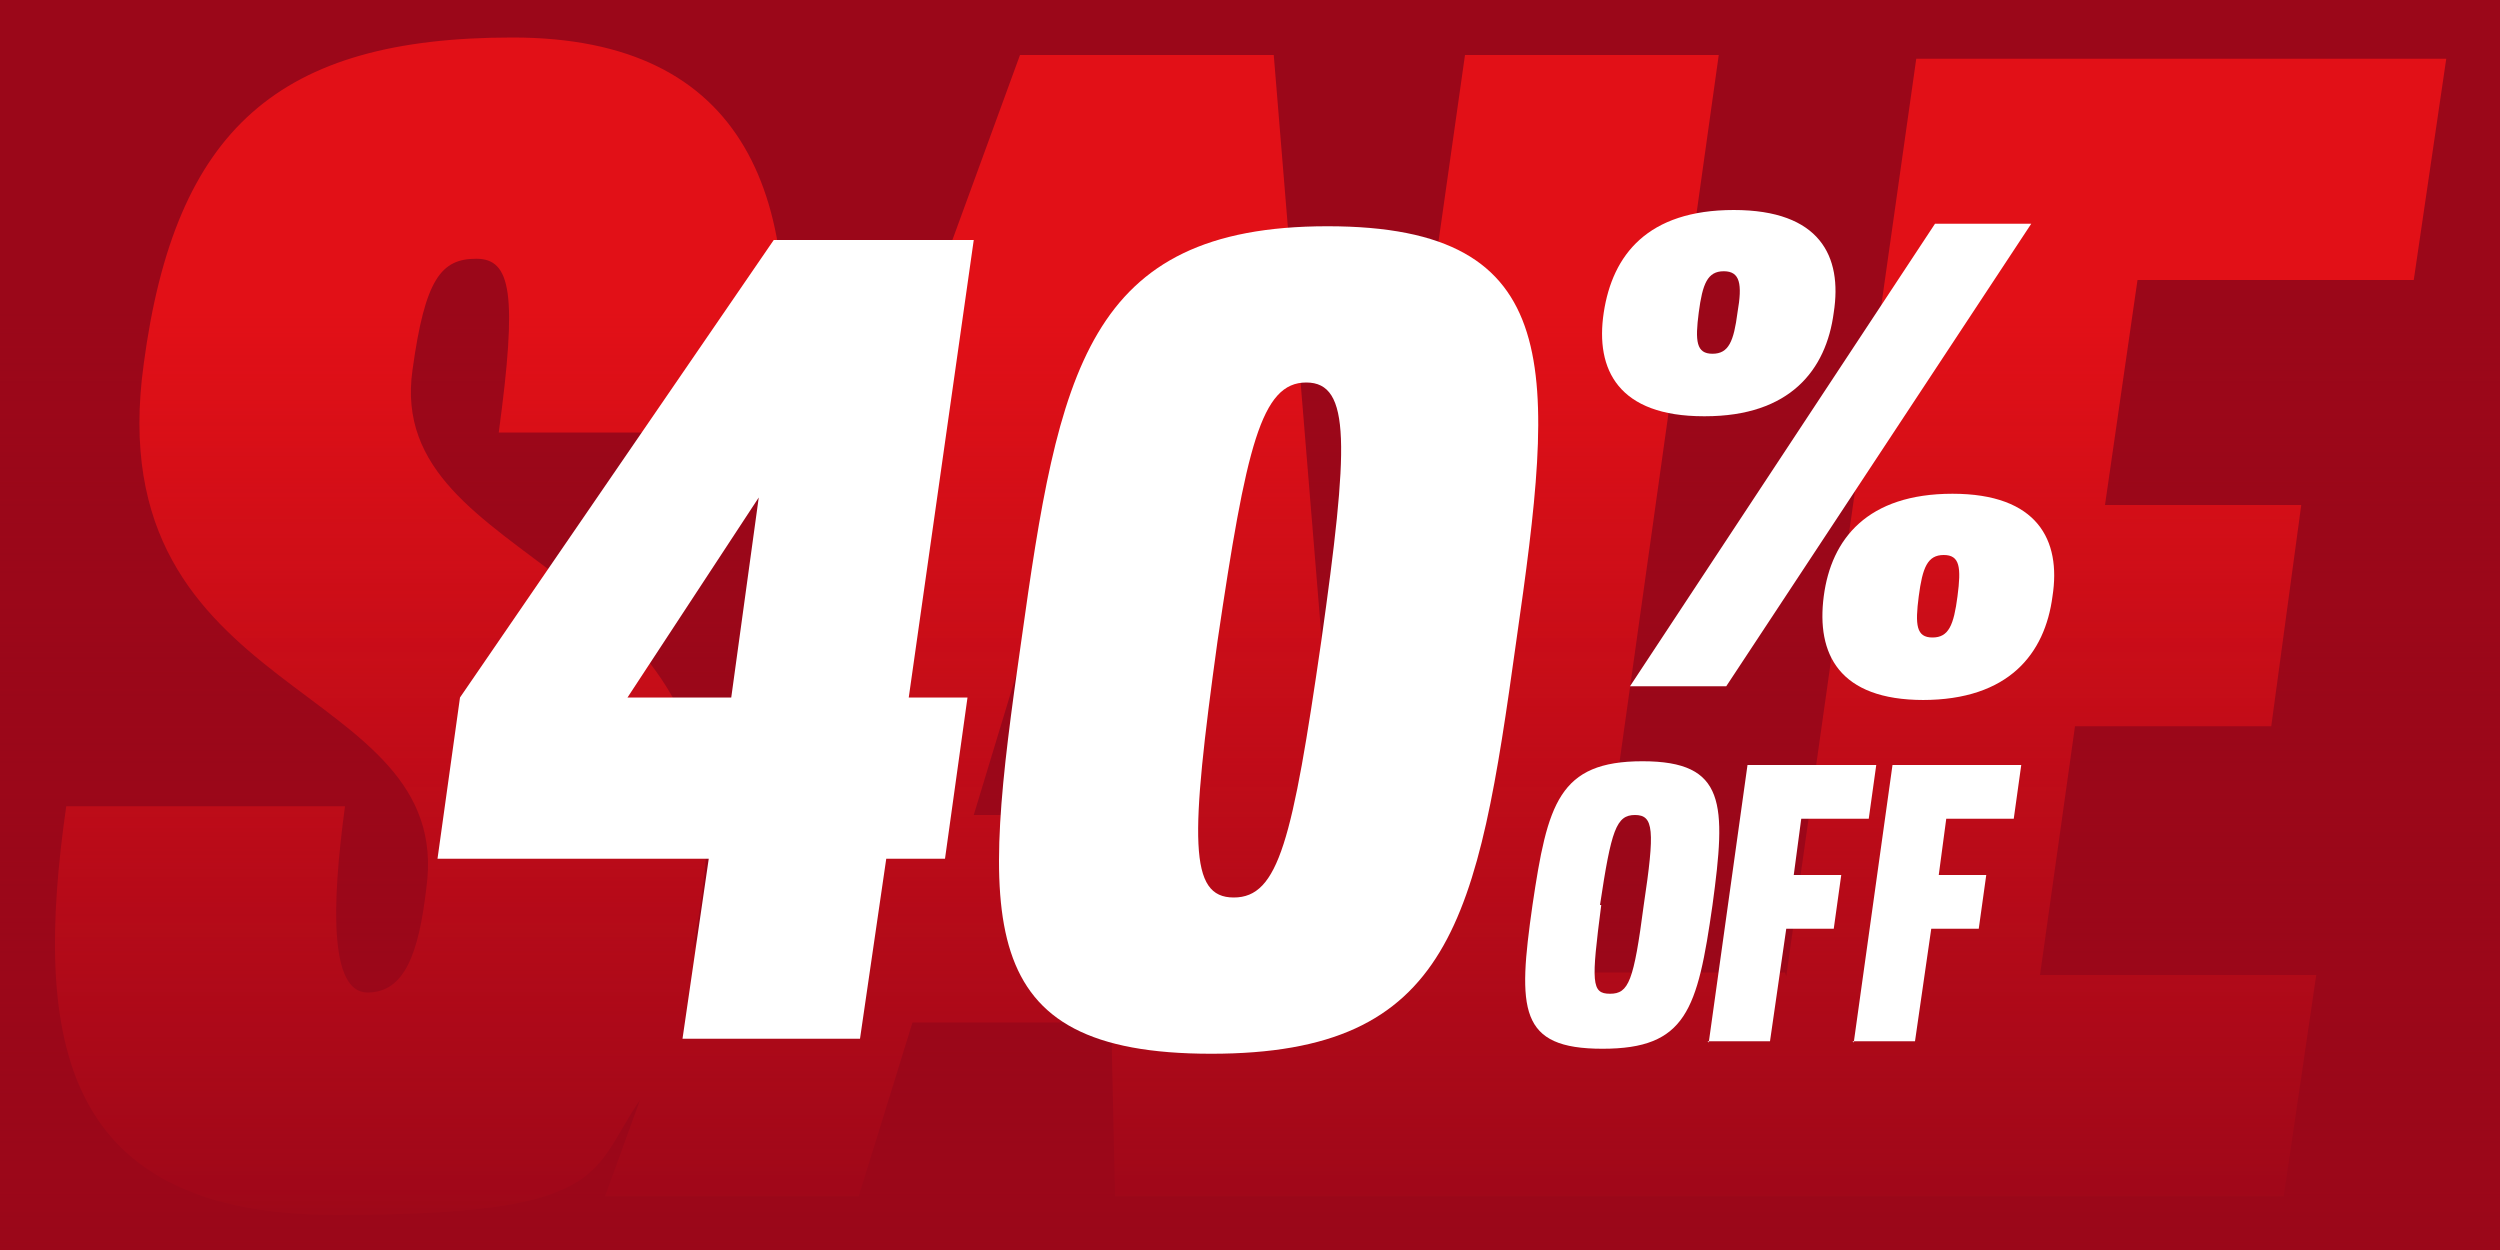
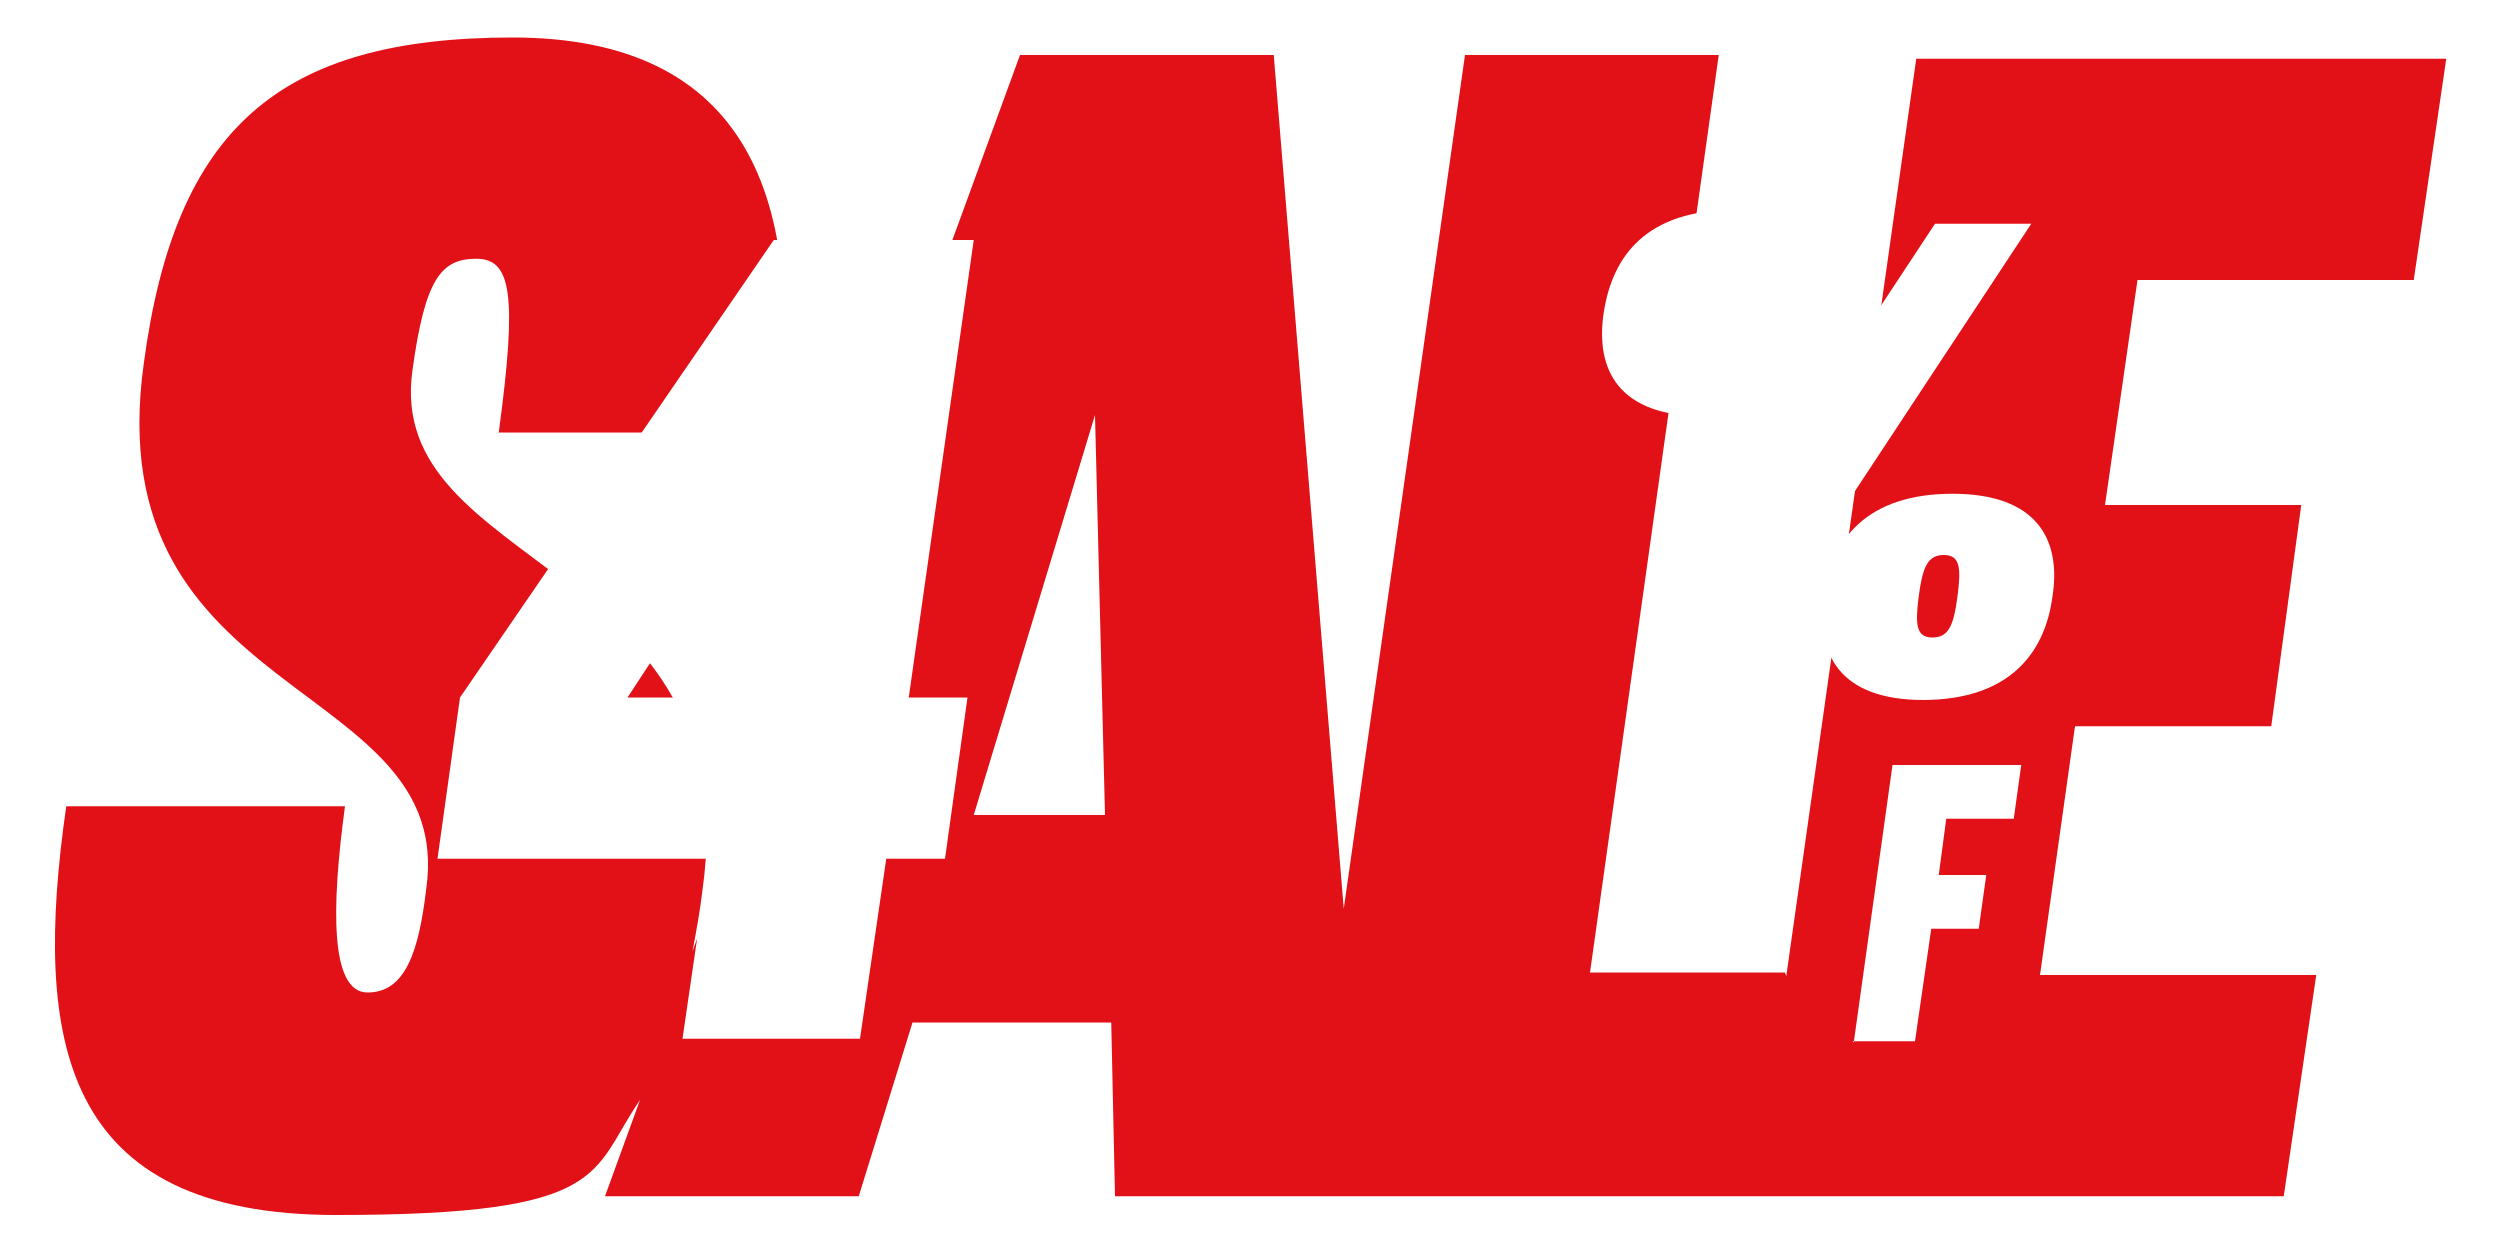
<svg xmlns="http://www.w3.org/2000/svg" id="Capa_1" version="1.1" viewBox="0 0 200 100">
  <defs>
    <style>
      .st0 {
        fill: #fff;
      }

      .st1 {
        fill: #e21017;
      }

      .st2 {
        fill: url(#Degradado_sin_nombre_7);
      }

      .st3 {
        fill: #9b0719;
      }
    </style>
    <linearGradient id="Degradado_sin_nombre_7" data-name="Degradado sin nombre 7" x1="100" y1="25" x2="100" y2="101" gradientUnits="userSpaceOnUse">
      <stop offset="0" stop-color="#9b0719" stop-opacity="0" />
      <stop offset="1" stop-color="#9b0719" />
    </linearGradient>
  </defs>
-   <rect class="st3" x="-1" y="-1" width="202" height="102" />
  <path class="st1" d="M142.8,77.8h-15.6l10.3-73.4h-20.3l-9.7,68.3-5.6-68.3h-20.3l-26.2,71.7c.3-1.6.6-3.2.8-4.9,3.7-26.5-25.5-25.5-23.2-41.6,1-7.3,2.3-8.9,5.1-8.9s3.3,2.8,1.8,13.9h22.2c2.6-18.8-2.4-31.6-21.1-31.6S14,10.3,11.5,29.1c-3.8,27.3,25,25.1,22.6,42-.6,5.1-1.7,8.3-4.7,8.3s-2.9-6.8-1.8-14.9H5.3c-2.7,18.8-.4,32.7,21.6,32.7s20.3-3.4,24.3-9.2l-2.8,7.7h20.3l4.3-13.9h15.9l.3,13.9h93.5l2.6-17.7h-22.1l2.8-19.9h15.7l2.4-17.7h-15.7l2.6-18h22.1l2.6-17.7h-42.4l-10.4,73.4ZM77.9,65.2l9.7-32,.8,32h-10.5Z" />
-   <rect class="st2" x="-1" y="25" width="202" height="76" />
  <g>
    <g>
      <path class="st0" d="M36.8,55.8l25.1-36.6h16l-5.2,36.6h4.7l-1.8,12.9h-4.7l-2.1,14.4h-14.2l2.1-14.4h-21.7l1.8-12.9ZM58.5,55.8l2.2-16-10.5,16h8.2Z" />
-       <path class="st0" d="M121.3,51.3c-3.1,22.3-5.1,33-24.4,33s-18.4-10.7-15.2-33c3-21.5,5.2-33.2,24.5-33.2s18.2,11.6,15.1,33.2ZM97.4,51.3c-2.2,15.9-2.3,20.5,1.3,20.5s4.7-4.6,7-20.5c2.2-15.6,2.4-20.7-1.2-20.7s-4.8,5.1-7.1,20.7Z" />
    </g>
    <g>
-       <path class="st0" d="M137,72.4c-1.2,8.4-2.1,11.5-8.8,11.5s-6.8-3.1-5.6-11.5c1.2-8.1,2.1-11.5,8.8-11.5s6.7,3.4,5.6,11.5ZM128.1,72.4c-.8,6.2-.8,7.1.7,7.1s1.9-1,2.7-7.1c.9-6,.8-7.2-.7-7.2s-1.9,1.2-2.8,7.2Z" />
-       <path class="st0" d="M136.7,83.4l3.1-22.2h10.3l-.6,4.3h-5.4l-.6,4.5h3.8l-.6,4.3h-3.8l-1.3,9h-5Z" />
      <path class="st0" d="M148.3,83.4l3.1-22.2h10.3l-.6,4.3h-5.4l-.6,4.5h3.8l-.6,4.3h-3.8l-1.3,9h-5Z" />
    </g>
    <path class="st0" d="M136.3,33.3c-6.8,0-8.7-3.7-8-8.3.7-4.6,3.5-8.2,10.4-8.2s8.7,3.7,8,8.2c-.6,4.6-3.5,8.3-10.3,8.3ZM162.5,17.9l-24.4,37h-7.7l24.4-37h7.7ZM137.9,21.7c-1.3,0-1.7,1-2,3.3-.3,2.3-.2,3.3,1.1,3.3s1.7-1,2-3.3c.4-2.3.2-3.3-1.1-3.3ZM153.9,56c-6.8,0-8.6-3.7-8-8.3.6-4.6,3.5-8.2,10.3-8.2s8.7,3.7,8,8.2c-.6,4.6-3.5,8.3-10.4,8.3ZM155.5,44.4c-1.3,0-1.7,1-2,3.3-.3,2.3-.2,3.3,1.1,3.3s1.7-1,2-3.3c.3-2.3.2-3.3-1.1-3.3Z" />
  </g>
</svg>